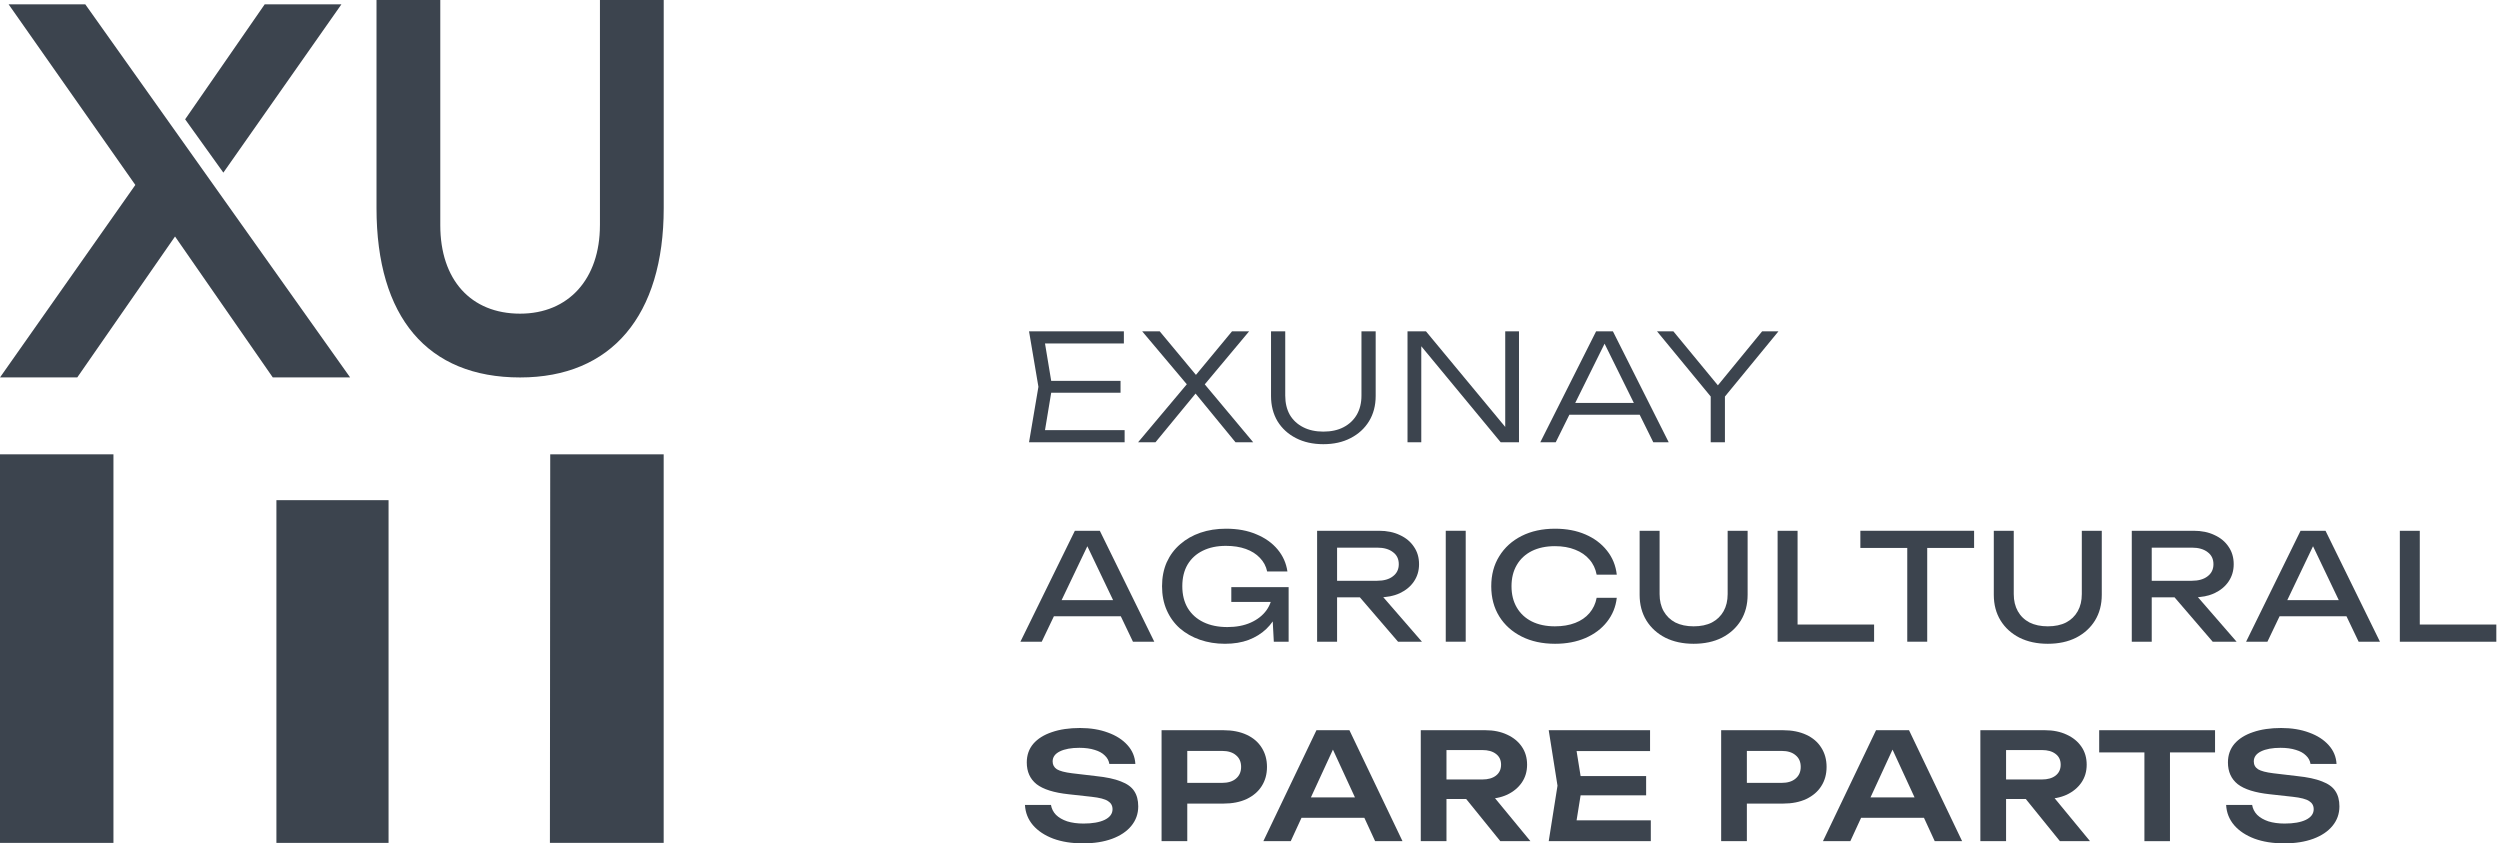
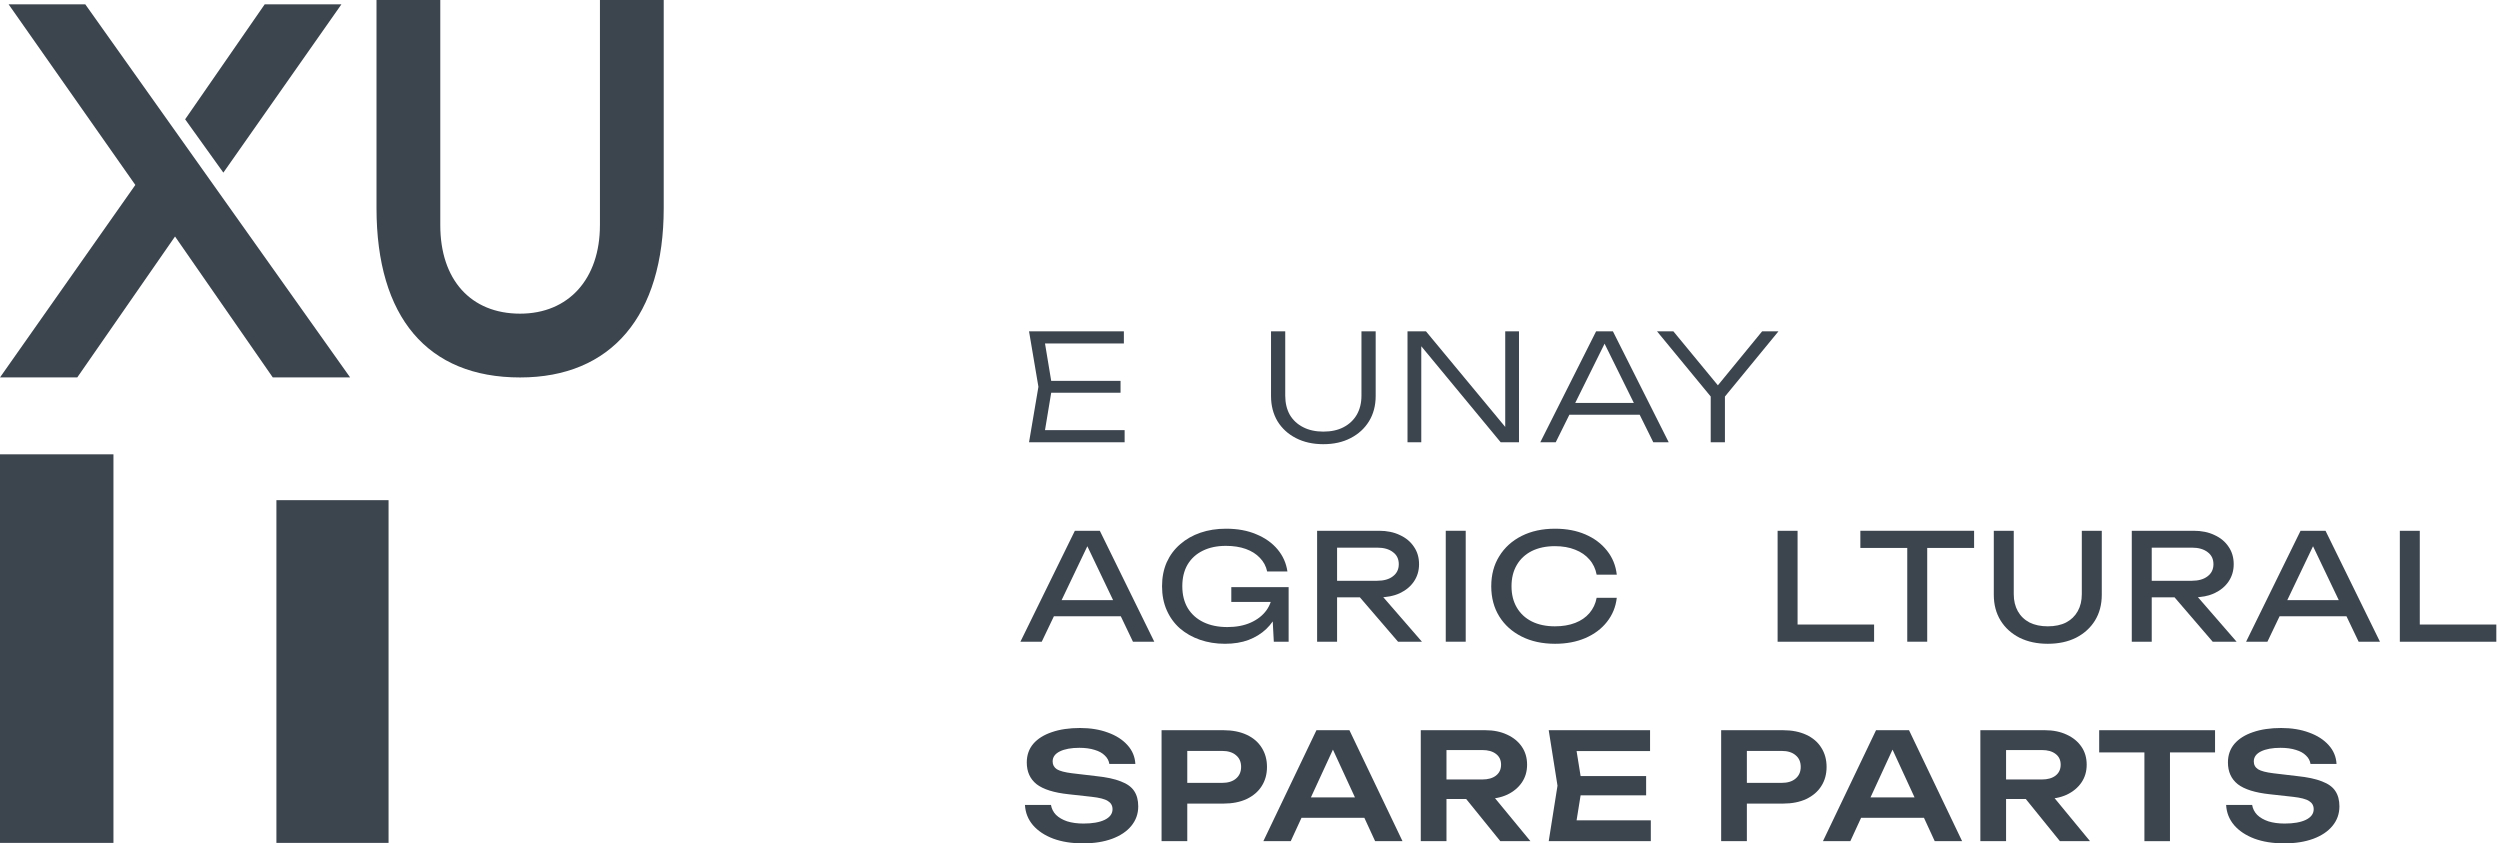
<svg xmlns="http://www.w3.org/2000/svg" width="166" height="56" viewBox="0 0 166 56" fill="none">
  <path d="M25.8 33.211H18.354V55.968H25.8V33.211Z" fill="#3C444E" />
  <path d="M7.533 30.167H0V55.968H7.533V30.167Z" fill="#3C444E" />
-   <path d="M44.068 55.968V30.166H36.535L36.514 55.968H44.068Z" fill="#3C444E" />
  <path d="M0.57 0.286L8.986 12.281L0 25.061H5.13L11.622 15.703L18.113 25.061H23.249L5.662 0.286H0.57Z" fill="#3C444E" />
  <path d="M22.672 0.286H17.577L12.293 7.922L14.831 11.462L22.672 0.286Z" fill="#3C444E" />
  <path d="M39.835 14.956C39.835 18.522 37.754 20.827 34.534 20.827C31.264 20.827 29.235 18.578 29.235 14.956V0H25V13.815C25 21.069 28.386 25.063 34.535 25.063C40.595 25.063 44.071 20.964 44.071 13.815V0H39.836V14.956H39.835Z" fill="#3C444E" />
  <path d="M74.404 25.29V26.076H69.272V25.29H74.404ZM69.865 25.683L69.292 29.14L68.79 28.561H74.675V29.366H68.328L68.951 25.683L68.328 22H74.625V22.805H68.79L69.292 22.226L69.865 25.683Z" fill="#3C444E" />
-   <path d="M79.787 25.771V25.271L83.212 29.366H82.037L79.185 25.889H79.586L76.724 29.366H75.569L78.994 25.29V25.742L75.841 22H77.005L79.627 25.153H79.195L81.806 22H82.941L79.787 25.771Z" fill="#3C444E" />
  <path d="M85.34 26.272C85.34 26.757 85.44 27.179 85.641 27.539C85.848 27.893 86.143 28.168 86.525 28.364C86.906 28.561 87.355 28.659 87.87 28.659C88.392 28.659 88.841 28.561 89.216 28.364C89.591 28.168 89.882 27.893 90.09 27.539C90.297 27.179 90.401 26.757 90.401 26.272V22H91.345V26.292C91.345 26.927 91.198 27.487 90.903 27.971C90.609 28.45 90.2 28.823 89.678 29.091C89.162 29.36 88.56 29.494 87.87 29.494C87.181 29.494 86.575 29.36 86.053 29.091C85.53 28.823 85.122 28.45 84.827 27.971C84.54 27.487 84.396 26.927 84.396 26.292V22H85.34V26.272Z" fill="#3C444E" />
  <path d="M100.409 28.905L99.947 28.934V22H100.861V29.366H99.645L93.911 22.432L94.373 22.403V29.366H93.459V22H94.684L100.409 28.905Z" fill="#3C444E" />
  <path d="M103.853 27.539V26.754H109.155V27.539H103.853ZM107.097 22L110.802 29.366H109.778L106.293 22.314H106.795L103.301 29.366H102.276L105.982 22H107.097Z" fill="#3C444E" />
  <path d="M113.591 29.366V25.88H114.535V29.366H113.591ZM110.026 22H111.111L114.374 25.958H113.762L117.006 22H118.09L114.364 26.538L113.772 26.547L110.026 22Z" fill="#3C444E" />
  <path d="M69.533 40.92V39.85H74.796V40.92H69.533ZM73.028 35.243L76.644 42.609H75.228L71.944 35.734H72.456L69.172 42.609H67.756L71.371 35.243H73.028Z" fill="#3C444E" />
  <path d="M85.093 39.408C85.087 39.866 84.996 40.298 84.822 40.704C84.648 41.103 84.4 41.457 84.079 41.765C83.758 42.072 83.366 42.315 82.904 42.492C82.449 42.662 81.927 42.747 81.337 42.747C80.742 42.747 80.189 42.658 79.68 42.482C79.171 42.305 78.726 42.053 78.345 41.725C77.97 41.392 77.678 40.989 77.471 40.517C77.263 40.046 77.16 39.516 77.16 38.926C77.16 38.337 77.263 37.807 77.471 37.335C77.685 36.864 77.983 36.464 78.365 36.137C78.746 35.803 79.195 35.548 79.71 35.371C80.226 35.194 80.792 35.106 81.408 35.106C82.178 35.106 82.85 35.23 83.426 35.479C84.009 35.721 84.477 36.055 84.832 36.481C85.187 36.906 85.405 37.394 85.485 37.944H84.139C84.066 37.597 83.905 37.296 83.657 37.041C83.416 36.785 83.105 36.589 82.723 36.451C82.342 36.314 81.9 36.245 81.398 36.245C80.808 36.245 80.296 36.353 79.861 36.569C79.433 36.779 79.098 37.083 78.857 37.483C78.623 37.882 78.505 38.363 78.505 38.926C78.505 39.489 78.626 39.974 78.867 40.38C79.115 40.786 79.463 41.097 79.911 41.313C80.36 41.529 80.889 41.637 81.498 41.637C82.087 41.637 82.603 41.539 83.045 41.342C83.486 41.146 83.835 40.874 84.089 40.527C84.343 40.174 84.481 39.764 84.501 39.3L85.093 39.408ZM81.759 39.967V38.985H85.565V42.609H84.581L84.42 39.555L84.732 39.967H81.759Z" fill="#3C444E" />
  <path d="M88.38 38.563H91.443C91.885 38.563 92.233 38.465 92.487 38.268C92.749 38.072 92.879 37.803 92.879 37.463C92.879 37.116 92.749 36.847 92.487 36.658C92.233 36.461 91.885 36.363 91.443 36.363H88.189L88.782 35.636V42.609H87.456V35.243H91.564C92.092 35.243 92.554 35.338 92.949 35.528C93.351 35.711 93.662 35.97 93.883 36.304C94.111 36.631 94.225 37.018 94.225 37.463C94.225 37.895 94.111 38.278 93.883 38.612C93.662 38.939 93.351 39.198 92.949 39.388C92.554 39.571 92.092 39.663 91.564 39.663H88.38V38.563ZM89.866 39.162H91.423L94.416 42.609H92.829L89.866 39.162Z" fill="#3C444E" />
  <path d="M95.998 35.243H97.323V42.609H95.998V35.243Z" fill="#3C444E" />
  <path d="M107.354 39.692C107.287 40.295 107.069 40.828 106.701 41.293C106.34 41.752 105.864 42.108 105.275 42.364C104.686 42.619 104.013 42.747 103.257 42.747C102.413 42.747 101.673 42.587 101.037 42.266C100.401 41.945 99.906 41.5 99.551 40.93C99.196 40.354 99.019 39.686 99.019 38.926C99.019 38.167 99.196 37.502 99.551 36.933C99.906 36.356 100.401 35.908 101.037 35.587C101.673 35.266 102.413 35.106 103.257 35.106C104.013 35.106 104.686 35.233 105.275 35.489C105.864 35.744 106.34 36.101 106.701 36.559C107.069 37.018 107.287 37.551 107.354 38.16H106.018C105.945 37.767 105.784 37.43 105.536 37.149C105.295 36.867 104.98 36.651 104.592 36.5C104.204 36.343 103.755 36.265 103.246 36.265C102.657 36.265 102.145 36.373 101.71 36.589C101.282 36.805 100.95 37.113 100.716 37.512C100.481 37.911 100.364 38.383 100.364 38.926C100.364 39.47 100.481 39.941 100.716 40.341C100.95 40.74 101.282 41.048 101.71 41.264C102.145 41.48 102.657 41.588 103.246 41.588C103.755 41.588 104.204 41.513 104.592 41.362C104.98 41.212 105.295 40.995 105.536 40.714C105.784 40.426 105.945 40.085 106.018 39.692H107.354Z" fill="#3C444E" />
-   <path d="M110.197 39.447C110.197 39.886 110.287 40.265 110.468 40.586C110.649 40.907 110.907 41.156 111.241 41.333C111.583 41.503 111.988 41.588 112.457 41.588C112.932 41.588 113.337 41.503 113.672 41.333C114.006 41.156 114.264 40.907 114.445 40.586C114.626 40.265 114.716 39.886 114.716 39.447V35.243H116.042V39.496C116.042 40.144 115.891 40.714 115.59 41.205C115.289 41.69 114.87 42.069 114.335 42.344C113.799 42.613 113.173 42.747 112.457 42.747C111.747 42.747 111.121 42.613 110.579 42.344C110.043 42.069 109.625 41.69 109.323 41.205C109.022 40.714 108.871 40.144 108.871 39.496V35.243H110.197V39.447Z" fill="#3C444E" />
  <path d="M119.359 35.243V42.03L118.766 41.47H124.44V42.609H118.033V35.243H119.359Z" fill="#3C444E" />
  <path d="M126.642 35.842H127.967V42.609H126.642V35.842ZM123.528 35.243H131.08V36.383H123.528V35.243Z" fill="#3C444E" />
  <path d="M133.713 39.447C133.713 39.886 133.804 40.265 133.984 40.586C134.165 40.907 134.423 41.156 134.758 41.333C135.099 41.503 135.504 41.588 135.973 41.588C136.448 41.588 136.853 41.503 137.188 41.333C137.523 41.156 137.781 40.907 137.961 40.586C138.142 40.265 138.232 39.886 138.232 39.447V35.243H139.558V39.496C139.558 40.144 139.407 40.714 139.106 41.205C138.805 41.69 138.386 42.069 137.851 42.344C137.315 42.613 136.689 42.747 135.973 42.747C135.263 42.747 134.637 42.613 134.095 42.344C133.559 42.069 133.141 41.69 132.84 41.205C132.538 40.714 132.388 40.144 132.388 39.496V35.243H133.713V39.447Z" fill="#3C444E" />
  <path d="M142.473 38.563H145.536C145.978 38.563 146.326 38.465 146.581 38.268C146.842 38.072 146.973 37.803 146.973 37.463C146.973 37.116 146.842 36.847 146.581 36.658C146.326 36.461 145.978 36.363 145.536 36.363H142.283L142.875 35.636V42.609H141.55V35.243H145.657C146.186 35.243 146.648 35.338 147.043 35.528C147.445 35.711 147.756 35.97 147.977 36.304C148.204 36.631 148.318 37.018 148.318 37.463C148.318 37.895 148.204 38.278 147.977 38.612C147.756 38.939 147.445 39.198 147.043 39.388C146.648 39.571 146.186 39.663 145.657 39.663H142.473V38.563ZM143.96 39.162H145.516L148.509 42.609H146.922L143.96 39.162Z" fill="#3C444E" />
  <path d="M150.919 40.92V39.85H156.181V40.92H150.919ZM154.414 35.243L158.029 42.609H156.613L153.329 35.734H153.841L150.557 42.609H149.141L152.757 35.243H154.414Z" fill="#3C444E" />
  <path d="M160.674 35.243V42.03L160.082 41.47H165.756V42.609H159.349V35.243H160.674Z" fill="#3C444E" />
  <path d="M68.057 53.446H69.784C69.825 53.695 69.935 53.915 70.116 54.104C70.303 54.288 70.551 54.432 70.859 54.537C71.174 54.635 71.535 54.684 71.944 54.684C72.539 54.684 73.008 54.602 73.35 54.438C73.698 54.268 73.872 54.032 73.872 53.731C73.872 53.495 73.771 53.315 73.57 53.191C73.376 53.06 73.011 52.965 72.476 52.906L70.959 52.739C69.982 52.635 69.272 52.412 68.83 52.071C68.395 51.724 68.178 51.243 68.178 50.628C68.178 50.143 68.322 49.731 68.609 49.39C68.904 49.05 69.316 48.791 69.845 48.614C70.374 48.431 70.996 48.339 71.713 48.339C72.409 48.339 73.028 48.441 73.57 48.644C74.113 48.84 74.545 49.118 74.866 49.478C75.187 49.832 75.361 50.248 75.388 50.726H73.661C73.627 50.51 73.527 50.323 73.36 50.166C73.199 50.002 72.975 49.878 72.687 49.793C72.399 49.701 72.061 49.655 71.672 49.655C71.13 49.655 70.698 49.734 70.377 49.891C70.056 50.048 69.895 50.271 69.895 50.559C69.895 50.782 69.989 50.955 70.176 51.079C70.37 51.197 70.708 51.286 71.19 51.345L72.767 51.531C73.463 51.603 74.016 51.721 74.424 51.885C74.839 52.042 75.134 52.255 75.308 52.523C75.489 52.792 75.579 53.132 75.579 53.545C75.579 54.036 75.425 54.468 75.117 54.841C74.816 55.208 74.391 55.493 73.842 55.696C73.293 55.898 72.65 56 71.913 56C71.164 56 70.504 55.895 69.935 55.686C69.366 55.47 68.917 55.172 68.589 54.792C68.261 54.406 68.084 53.957 68.057 53.446Z" fill="#3C444E" />
  <path d="M81.235 48.486C81.831 48.486 82.347 48.588 82.782 48.791C83.217 48.994 83.549 49.279 83.776 49.645C84.01 50.012 84.128 50.438 84.128 50.922C84.128 51.407 84.01 51.832 83.776 52.199C83.549 52.559 83.217 52.844 82.782 53.053C82.347 53.257 81.831 53.358 81.235 53.358H77.911V51.983H81.145C81.54 51.983 81.848 51.888 82.069 51.698C82.296 51.508 82.41 51.25 82.41 50.922C82.41 50.588 82.296 50.33 82.069 50.146C81.848 49.956 81.54 49.861 81.145 49.861H78.062L78.835 49.066V55.853H77.128V48.486H81.235Z" fill="#3C444E" />
  <path d="M85.855 54.301V52.946H91.078V54.301H85.855ZM89.601 48.486L93.126 55.853H91.308L88.225 49.164H88.788L85.705 55.853H83.887L87.412 48.486H89.601Z" fill="#3C444E" />
  <path d="M95.524 51.757H98.426C98.808 51.757 99.109 51.672 99.33 51.502C99.558 51.325 99.671 51.083 99.671 50.775C99.671 50.467 99.558 50.228 99.33 50.058C99.109 49.888 98.808 49.803 98.426 49.803H95.273L96.046 48.948V55.853H94.339V48.486H98.627C99.176 48.486 99.658 48.585 100.073 48.781C100.488 48.971 100.813 49.236 101.047 49.577C101.281 49.917 101.399 50.317 101.399 50.775C101.399 51.227 101.281 51.623 101.047 51.963C100.813 52.304 100.488 52.572 100.073 52.769C99.658 52.959 99.176 53.053 98.627 53.053H95.524V51.757ZM96.829 52.405H98.778L101.62 55.853H99.621L96.829 52.405Z" fill="#3C444E" />
  <path d="M109.303 51.531V52.808H103.91V51.531H109.303ZM105.055 52.17L104.553 55.293L103.81 54.468H109.614V55.853H102.835L103.418 52.17L102.835 48.486H109.564V49.871H103.81L104.553 49.046L105.055 52.17Z" fill="#3C444E" />
  <path d="M118.393 48.486C118.988 48.486 119.504 48.588 119.939 48.791C120.374 48.994 120.706 49.279 120.933 49.645C121.168 50.012 121.285 50.438 121.285 50.922C121.285 51.407 121.168 51.832 120.933 52.199C120.706 52.559 120.374 52.844 119.939 53.053C119.504 53.257 118.988 53.358 118.393 53.358H115.069V51.983H118.302C118.697 51.983 119.005 51.888 119.226 51.698C119.454 51.508 119.568 51.25 119.568 50.922C119.568 50.588 119.454 50.33 119.226 50.146C119.005 49.956 118.697 49.861 118.302 49.861H115.219L115.992 49.066V55.853H114.285V48.486H118.393Z" fill="#3C444E" />
  <path d="M123.013 54.301V52.946H128.235V54.301H123.013ZM126.759 48.486L130.284 55.853H128.466L125.383 49.164H125.945L122.862 55.853H121.044L124.569 48.486H126.759Z" fill="#3C444E" />
  <path d="M132.681 51.757H135.583C135.965 51.757 136.266 51.672 136.487 51.502C136.715 51.325 136.829 51.083 136.829 50.775C136.829 50.467 136.715 50.228 136.487 50.058C136.266 49.888 135.965 49.803 135.583 49.803H132.43L133.203 48.948V55.853H131.496V48.486H135.784C136.333 48.486 136.815 48.585 137.23 48.781C137.645 48.971 137.97 49.236 138.204 49.577C138.439 49.917 138.556 50.317 138.556 50.775C138.556 51.227 138.439 51.623 138.204 51.963C137.97 52.304 137.645 52.572 137.23 52.769C136.815 52.959 136.333 53.053 135.784 53.053H132.681V51.757ZM133.987 52.405H135.935L138.777 55.853H136.778L133.987 52.405Z" fill="#3C444E" />
  <path d="M142.389 49.233H144.086V55.853H142.389V49.233ZM139.386 48.486H147.079V49.96H139.386V48.486Z" fill="#3C444E" />
  <path d="M147.815 53.446H149.542C149.582 53.695 149.693 53.915 149.873 54.104C150.061 54.288 150.309 54.432 150.617 54.537C150.931 54.635 151.293 54.684 151.701 54.684C152.297 54.684 152.766 54.602 153.107 54.438C153.455 54.268 153.629 54.032 153.629 53.731C153.629 53.495 153.529 53.315 153.328 53.191C153.134 53.06 152.769 52.965 152.233 52.906L150.717 52.739C149.74 52.635 149.03 52.412 148.588 52.071C148.153 51.724 147.935 51.243 147.935 50.628C147.935 50.143 148.079 49.731 148.367 49.39C148.662 49.05 149.073 48.791 149.602 48.614C150.131 48.431 150.754 48.339 151.47 48.339C152.166 48.339 152.786 48.441 153.328 48.644C153.87 48.84 154.302 49.118 154.624 49.478C154.945 49.832 155.119 50.248 155.146 50.726H153.418C153.385 50.51 153.285 50.323 153.117 50.166C152.956 50.002 152.732 49.878 152.444 49.793C152.156 49.701 151.818 49.655 151.43 49.655C150.888 49.655 150.456 49.734 150.134 49.891C149.813 50.048 149.652 50.271 149.652 50.559C149.652 50.782 149.746 50.955 149.934 51.079C150.128 51.197 150.466 51.286 150.948 51.345L152.525 51.531C153.221 51.603 153.773 51.721 154.182 51.885C154.597 52.042 154.891 52.255 155.065 52.523C155.246 52.792 155.337 53.132 155.337 53.545C155.337 54.036 155.183 54.468 154.875 54.841C154.573 55.208 154.148 55.493 153.599 55.696C153.05 55.898 152.407 56 151.671 56C150.921 56 150.262 55.895 149.693 55.686C149.124 55.47 148.675 55.172 148.347 54.792C148.019 54.406 147.841 53.957 147.815 53.446Z" fill="#3C444E" />
</svg>